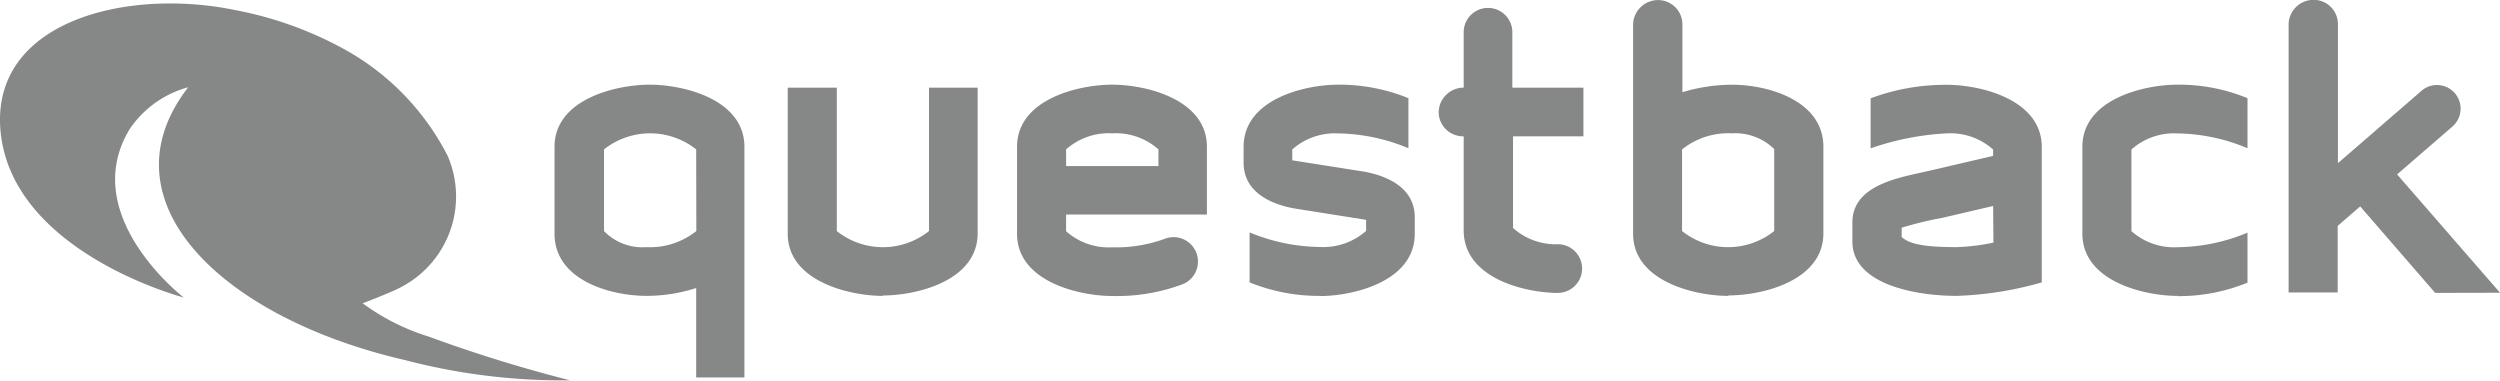
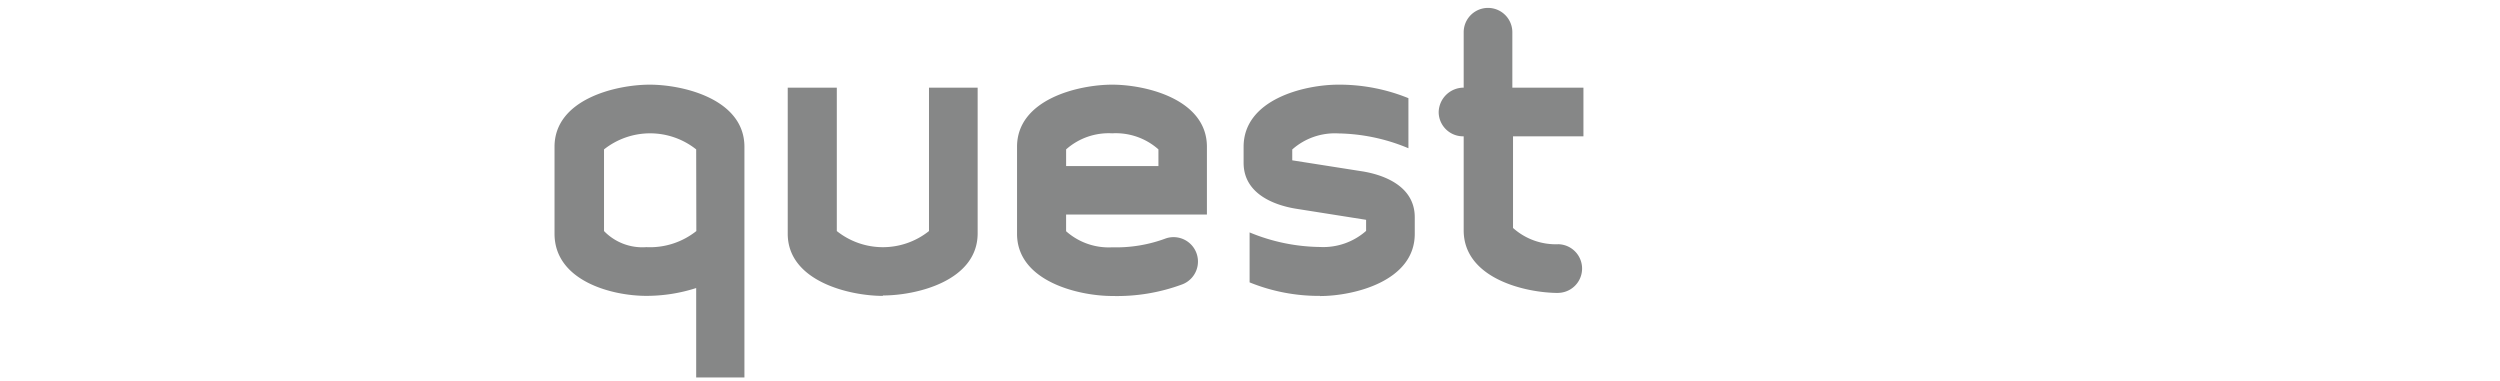
<svg xmlns="http://www.w3.org/2000/svg" height="20" viewBox="0 0 131.374 20" width="131.374">
  <g fill="#868787">
    <path d="m1404.4 34.461a3.894 3.894 0 0 0 -4.843 0v4.291a2.8 2.8 0 0 0 2.224.845 3.911 3.911 0 0 0 2.627-.845zm0 11.985v-4.7a8.5 8.5 0 0 1 -2.627.411c-1.813 0-4.817-.788-4.817-3.267v-4.565c0-2.5 3.227-3.266 5-3.266s4.979.766 4.979 3.266v12.121z" transform="translate(-1367.816 -26.61)" />
    <path d="m1416.049 42.183c-1.751 0-5-.766-5-3.267v-7.676h2.579v7.536a3.885 3.885 0 0 0 4.844 0v-7.536h2.557v7.654c0 2.5-3.205 3.267-4.978 3.267" transform="translate(-1369.654 -26.634)" />
    <path d="m1429.907 33.616a3.37 3.37 0 0 0 -2.422.844v.877h4.851v-.877a3.373 3.373 0 0 0 -2.43-.844m-2.422 4.269v.876a3.367 3.367 0 0 0 2.422.845 7.447 7.447 0 0 0 2.833-.473 1.283 1.283 0 0 1 .845 2.422 9.828 9.828 0 0 1 -3.678.609c-1.752 0-5-.766-5-3.267v-4.572c0-2.5 3.227-3.266 5-3.266s4.978.766 4.978 3.266v3.56z" transform="translate(-1371.461 -26.61)" />
    <path d="m1442.613 42.159a9.668 9.668 0 0 1 -3.7-.71v-2.626a9.909 9.909 0 0 0 3.7.766 3.4 3.4 0 0 0 2.422-.845v-.583l-3.621-.573c-1.043-.157-2.816-.71-2.816-2.422v-.841c0-2.5 3.205-3.266 4.978-3.266a9.631 9.631 0 0 1 3.683.71v2.631a9.892 9.892 0 0 0 -3.683-.779 3.371 3.371 0 0 0 -2.422.844v.57l3.622.57c1.042.157 2.816.709 2.816 2.421v.874c0 2.5-3.227 3.267-4.979 3.267" transform="translate(-1373.247 -26.61)" />
    <path d="m1456.678 41.4c-1.751 0-4.978-.767-4.978-3.289v-4.942a1.28 1.28 0 0 1 -1.314-1.243v-.035a1.314 1.314 0 0 1 1.314-1.279v-2.912a1.278 1.278 0 0 1 2.557 0v2.912h3.736v2.557h-3.7v4.817a3.369 3.369 0 0 0 2.386.854 1.279 1.279 0 0 1 0 2.557" transform="translate(-1374.784 -26.006)" />
-     <path d="m1467.336 32.949a3.91 3.91 0 0 0 -2.627.844v4.291a3.884 3.884 0 0 0 4.843 0v-4.308a2.93 2.93 0 0 0 -2.216-.827m-.2 8.543c-1.751 0-5-.766-5-3.267v-11a1.313 1.313 0 0 1 1.314-1.278 1.278 1.278 0 0 1 1.278 1.278v3.564a9.082 9.082 0 0 1 2.627-.394c1.791 0 4.782.788 4.782 3.266v4.539c0 2.5-3.205 3.267-4.978 3.267" transform="translate(-1376.318 -25.943)" />
-     <path d="m1482.783 37.436-2.7.63a18.241 18.241 0 0 0 -2.106.512v.49c.438.394 1.279.53 2.895.53a10.978 10.978 0 0 0 1.927-.237zm-1.926 4.724c-2.124 0-5.47-.591-5.47-2.855v-1c0-2.045 2.628-2.383 4.112-2.737l3.283-.766v-.333a3.37 3.37 0 0 0 -2.421-.849 14.354 14.354 0 0 0 -4.016.788v-2.629a11.226 11.226 0 0 1 4.016-.71c1.751 0 4.978.766 4.978 3.266v7.116a18.159 18.159 0 0 1 -4.488.71" transform="translate(-1378.045 -26.612)" />
-     <path d="m1494.286 42.159c-1.751 0-5-.766-5-3.267v-4.567c0-2.5 3.228-3.266 5-3.266a9.478 9.478 0 0 1 3.678.71v2.631a9.8 9.8 0 0 0 -3.678-.779 3.371 3.371 0 0 0 -2.422.844v4.291a3.367 3.367 0 0 0 2.422.845 9.793 9.793 0 0 0 3.678-.766v2.627a9.51 9.51 0 0 1 -3.678.71" transform="translate(-1379.858 -26.61)" />
-     <path d="m1509.451 41.334-3.941-4.545-1.182 1.024v3.5h-2.579v-14.1a1.313 1.313 0 0 1 1.314-1.278 1.274 1.274 0 0 1 1.278 1.27v7.312l4.41-3.818a1.242 1.242 0 0 1 1.634 1.87l-2.934 2.539 5.408 6.218z" transform="translate(-1381.484 -25.943)" />
-     <path d="m1373.124 41.611s-9.27-2.413-9.669-8.981c-.319-5.6 6.722-7.29 12.326-6.135a19.346 19.346 0 0 1 5.693 2.027 13.3 13.3 0 0 1 5.5 5.649 5.369 5.369 0 0 1 -2.408 6.862c-.49.28-2.063.876-2.063.876a11.725 11.725 0 0 0 3.477 1.751 75.216 75.216 0 0 0 7.423 2.295 32.562 32.562 0 0 1 -8.679-1.064c-9.524-2.189-15.9-8.25-11.511-14.174.644-.876.149-.17.149-.17a5.423 5.423 0 0 0 -3.091 2.19c-2.794 4.558 2.85 8.884 2.85 8.884" transform="translate(-1363.445 -25.97)" />
  </g>
</svg>